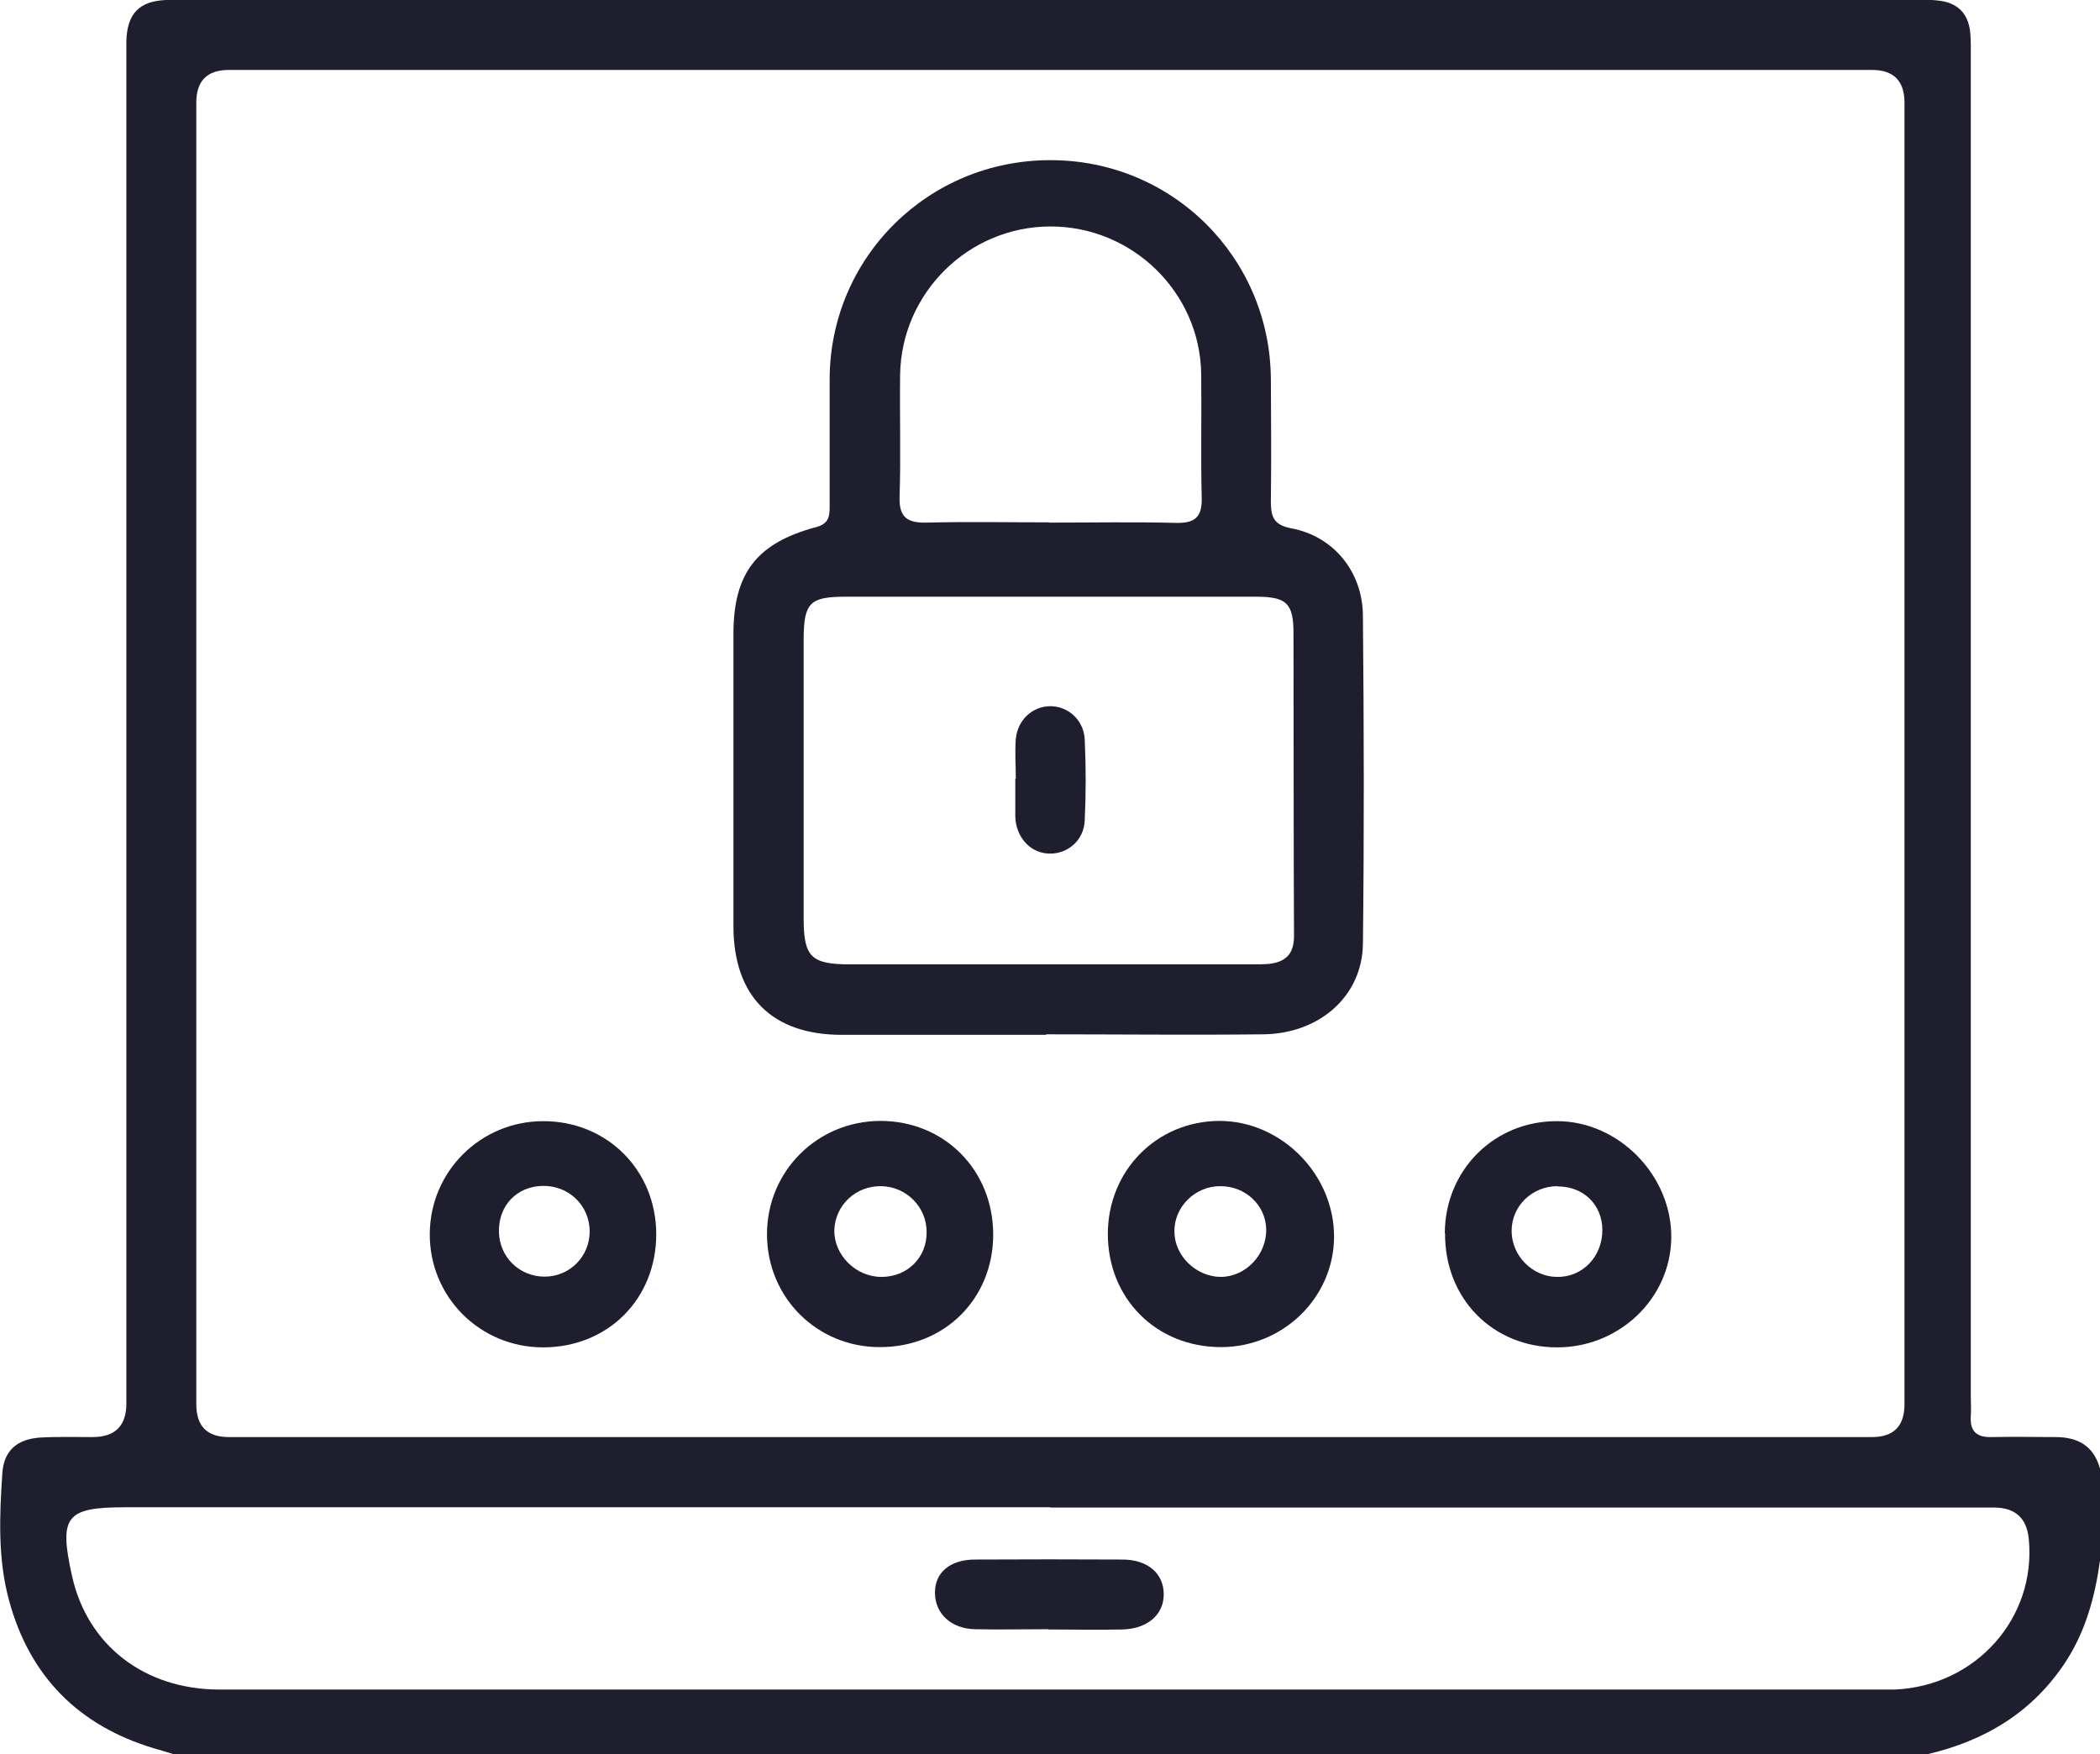
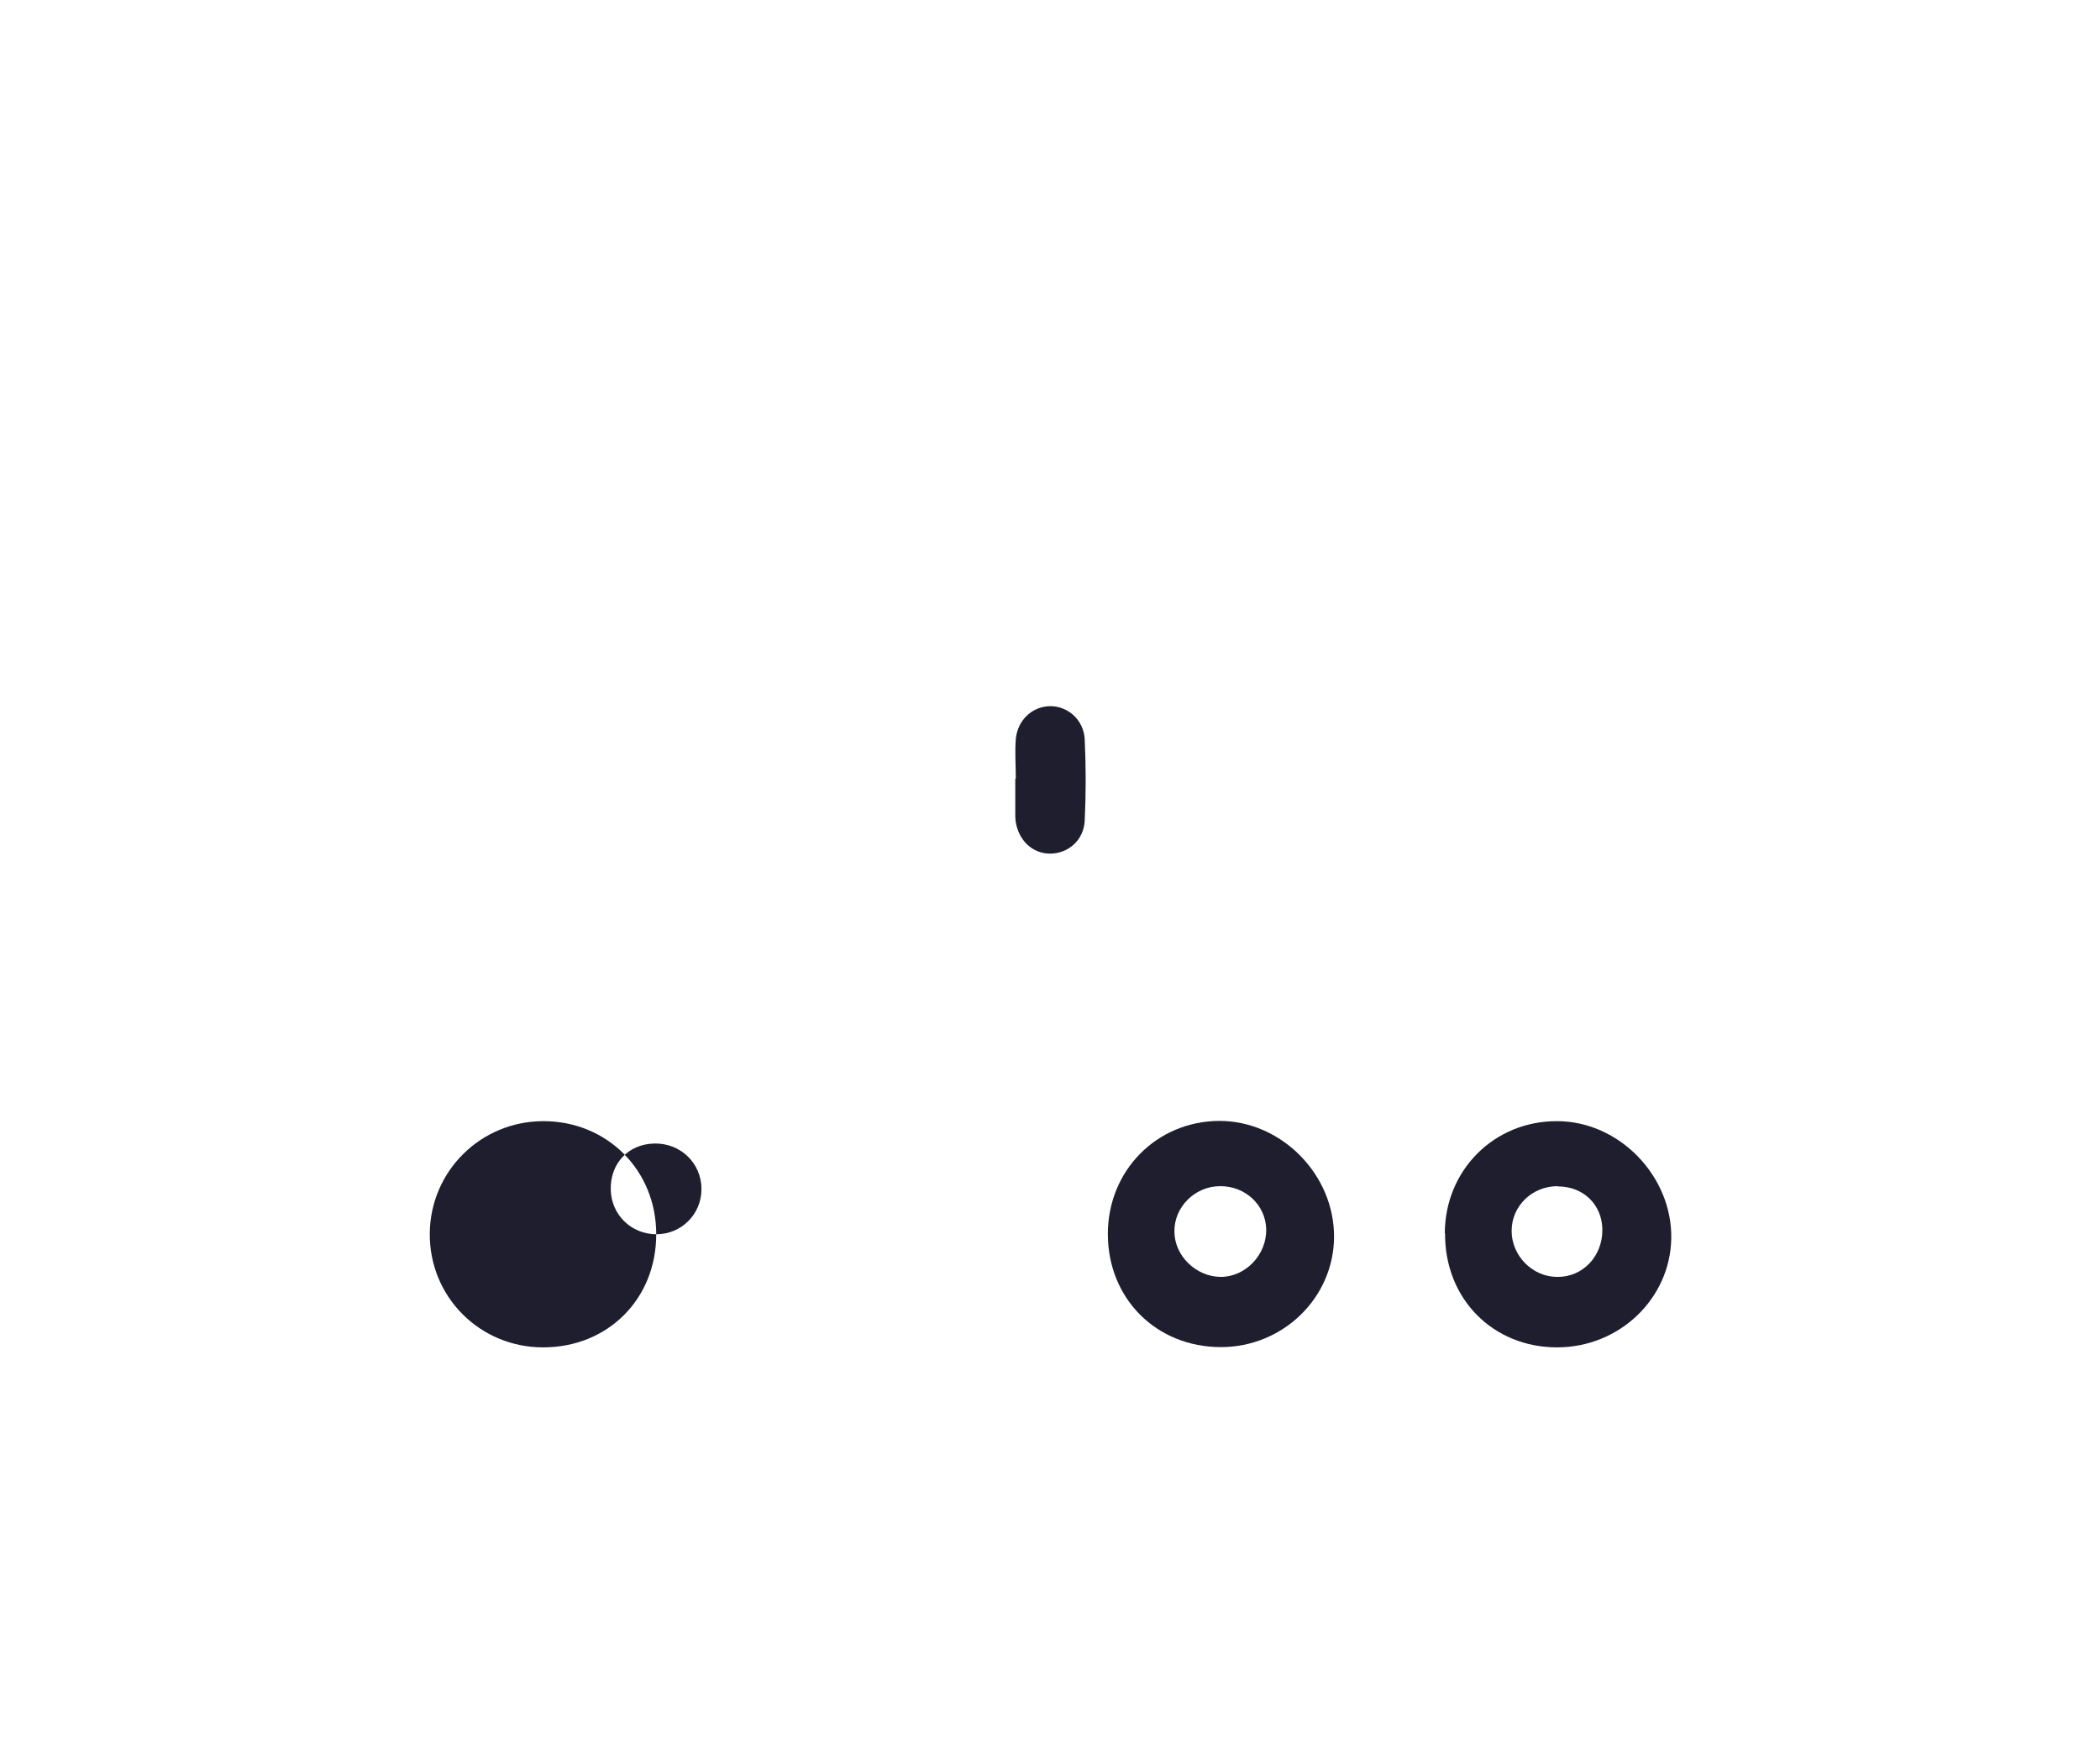
<svg xmlns="http://www.w3.org/2000/svg" id="Layer_2" viewBox="0 0 80.77 67.47">
  <defs>
    <style>
      .cls-1 {
        fill: #1e1e2f;
      }
    </style>
  </defs>
  <g id="Capa_1">
    <g id="c84m06.tif">
      <g>
-         <path class="cls-1" d="M80.77,56.46v3.56c-.19,1.37-.54,2.68-1.3,3.86-1.27,1.96-3.11,3.07-5.35,3.59H6.69c-.26-.08-.52-.16-.77-.23-2.9-.87-4.78-2.77-5.57-5.68-.44-1.6-.37-3.27-.26-4.91.06-.86.57-1.3,1.44-1.36.67-.04,1.35-.02,2.03-.02q1.3,0,1.3-1.29c0-17.14,0-34.29,0-51.43,0-.32,0-.65,0-.97C4.89.52,5.36.04,6.39,0c.24,0,.49,0,.73,0,22.15,0,44.3,0,66.44,0,.32,0,.65-.02.97.02.75.07,1.18.49,1.25,1.24.03.35.02.7.02,1.05,0,17.12,0,34.24,0,51.35,0,.27.02.54,0,.81-.04.6.25.82.82.8.81-.02,1.62,0,2.43,0,.85,0,1.46.32,1.71,1.18ZM40.32,55.27c10.56,0,21.12,0,31.68,0q1.25,0,1.25-1.26c0-16.69,0-33.37,0-50.06q0-1.26-1.25-1.26c-21.07,0-42.13,0-63.2,0q-1.25,0-1.25,1.26c0,16.69,0,33.37,0,50.06q0,1.26,1.25,1.26c10.51,0,21.01,0,31.52,0ZM40.38,57.97c-11.86,0-23.72,0-35.57,0-2.28,0-2.55.35-2.04,2.64.59,2.67,2.79,4.37,5.67,4.37,21.31,0,42.62,0,63.94,0,.16,0,.32,0,.49,0,3.12-.13,5.46-2.75,5.16-5.8q-.12-1.2-1.34-1.2c-12.1,0-24.2,0-36.3,0Z" />
-         <path class="cls-1" d="M40.24,39.8c-2.62,0-5.24,0-7.86,0-2.69,0-4.16-1.48-4.17-4.16,0-3.75,0-7.5,0-11.26,0-2.34.9-3.5,3.19-4.11.52-.14.51-.47.51-.86,0-1.62,0-3.24,0-4.86.03-4.67,3.81-8.4,8.5-8.39,4.68,0,8.44,3.74,8.47,8.42.01,1.57.02,3.13,0,4.7,0,.59.1.91.79,1.04,1.61.3,2.74,1.66,2.75,3.36.04,4.21.05,8.42,0,12.63-.03,2.01-1.68,3.45-3.84,3.47-2.78.03-5.56,0-8.34,0ZM40.36,22.95c-2.62,0-5.24,0-7.85,0-1.36,0-1.59.24-1.6,1.6,0,3.59,0,7.18,0,10.76,0,1.5.28,1.78,1.81,1.78,5.13,0,10.25,0,15.38,0,.24,0,.49,0,.73-.02.62-.08.94-.38.94-1.07-.02-3.88-.01-7.77-.02-11.65,0-1.13-.26-1.39-1.37-1.4-2.67,0-5.34,0-8.01,0ZM40.35,20.1c1.62,0,3.24-.03,4.86.01.72.02,1.03-.19,1.01-.96-.04-1.59,0-3.18-.02-4.78-.05-3.14-2.66-5.67-5.81-5.66-3.14.01-5.72,2.55-5.77,5.7-.02,1.56.03,3.13-.02,4.69-.03.8.3,1.02,1.05,1,1.56-.04,3.13-.01,4.7-.01Z" />
-         <path class="cls-1" d="M25.24,47.47c0,2.49-1.86,4.35-4.35,4.35-2.44,0-4.38-1.95-4.36-4.38.02-2.39,1.95-4.31,4.35-4.32,2.46-.01,4.36,1.88,4.36,4.35ZM20.94,49.1c.97,0,1.74-.77,1.74-1.74,0-.99-.8-1.77-1.81-1.75-1,.02-1.7.76-1.68,1.77.02.97.79,1.72,1.76,1.72Z" />
-         <path class="cls-1" d="M38.2,47.48c0,2.48-1.88,4.34-4.37,4.33-2.41,0-4.32-1.91-4.33-4.32-.01-2.43,1.92-4.37,4.36-4.38,2.46,0,4.34,1.89,4.34,4.37ZM33.9,45.62c-.98-.02-1.78.73-1.81,1.69-.02.95.82,1.8,1.81,1.8,1,0,1.75-.74,1.74-1.73,0-.96-.78-1.74-1.74-1.76Z" />
+         <path class="cls-1" d="M25.24,47.47c0,2.49-1.86,4.35-4.35,4.35-2.44,0-4.38-1.95-4.36-4.38.02-2.39,1.95-4.31,4.35-4.32,2.46-.01,4.36,1.88,4.36,4.35Zc.97,0,1.74-.77,1.74-1.74,0-.99-.8-1.77-1.81-1.75-1,.02-1.7.76-1.68,1.77.02.97.79,1.72,1.76,1.72Z" />
        <path class="cls-1" d="M55.57,47.43c.01-2.43,1.9-4.32,4.32-4.31,2.38,0,4.43,2.11,4.39,4.51-.04,2.32-2,4.19-4.39,4.19-2.48,0-4.33-1.88-4.31-4.39ZM59.91,45.62c-.98,0-1.77.76-1.77,1.72,0,.95.79,1.76,1.74,1.77.99.02,1.76-.79,1.75-1.82-.01-.96-.73-1.66-1.71-1.66Z" />
        <path class="cls-1" d="M42.61,47.46c0-2.44,1.88-4.34,4.29-4.35,2.39,0,4.43,2.07,4.41,4.48-.02,2.33-1.97,4.22-4.35,4.22-2.49,0-4.35-1.87-4.35-4.35ZM46.93,45.62c-.97,0-1.77.8-1.76,1.74,0,.94.83,1.74,1.78,1.75.96,0,1.78-.86,1.75-1.85-.03-.92-.8-1.64-1.76-1.64Z" />
-         <path class="cls-1" d="M40.33,62.66c-.94,0-1.89.02-2.83,0-.93-.02-1.54-.61-1.54-1.41,0-.77.58-1.27,1.55-1.27,1.88-.01,3.77-.01,5.66,0,.98,0,1.59.54,1.59,1.34,0,.78-.63,1.33-1.6,1.35-.94.02-1.88,0-2.83,0Z" />
        <path class="cls-1" d="M39.07,29.95c0-.51-.04-1.02,0-1.53.07-.74.65-1.26,1.33-1.26.68,0,1.28.53,1.32,1.27.05,1.05.05,2.1,0,3.14-.04.75-.64,1.26-1.33,1.26-.69,0-1.23-.52-1.33-1.27,0-.05-.01-.11-.01-.16,0-.48,0-.97,0-1.45h0Z" />
      </g>
    </g>
  </g>
</svg>